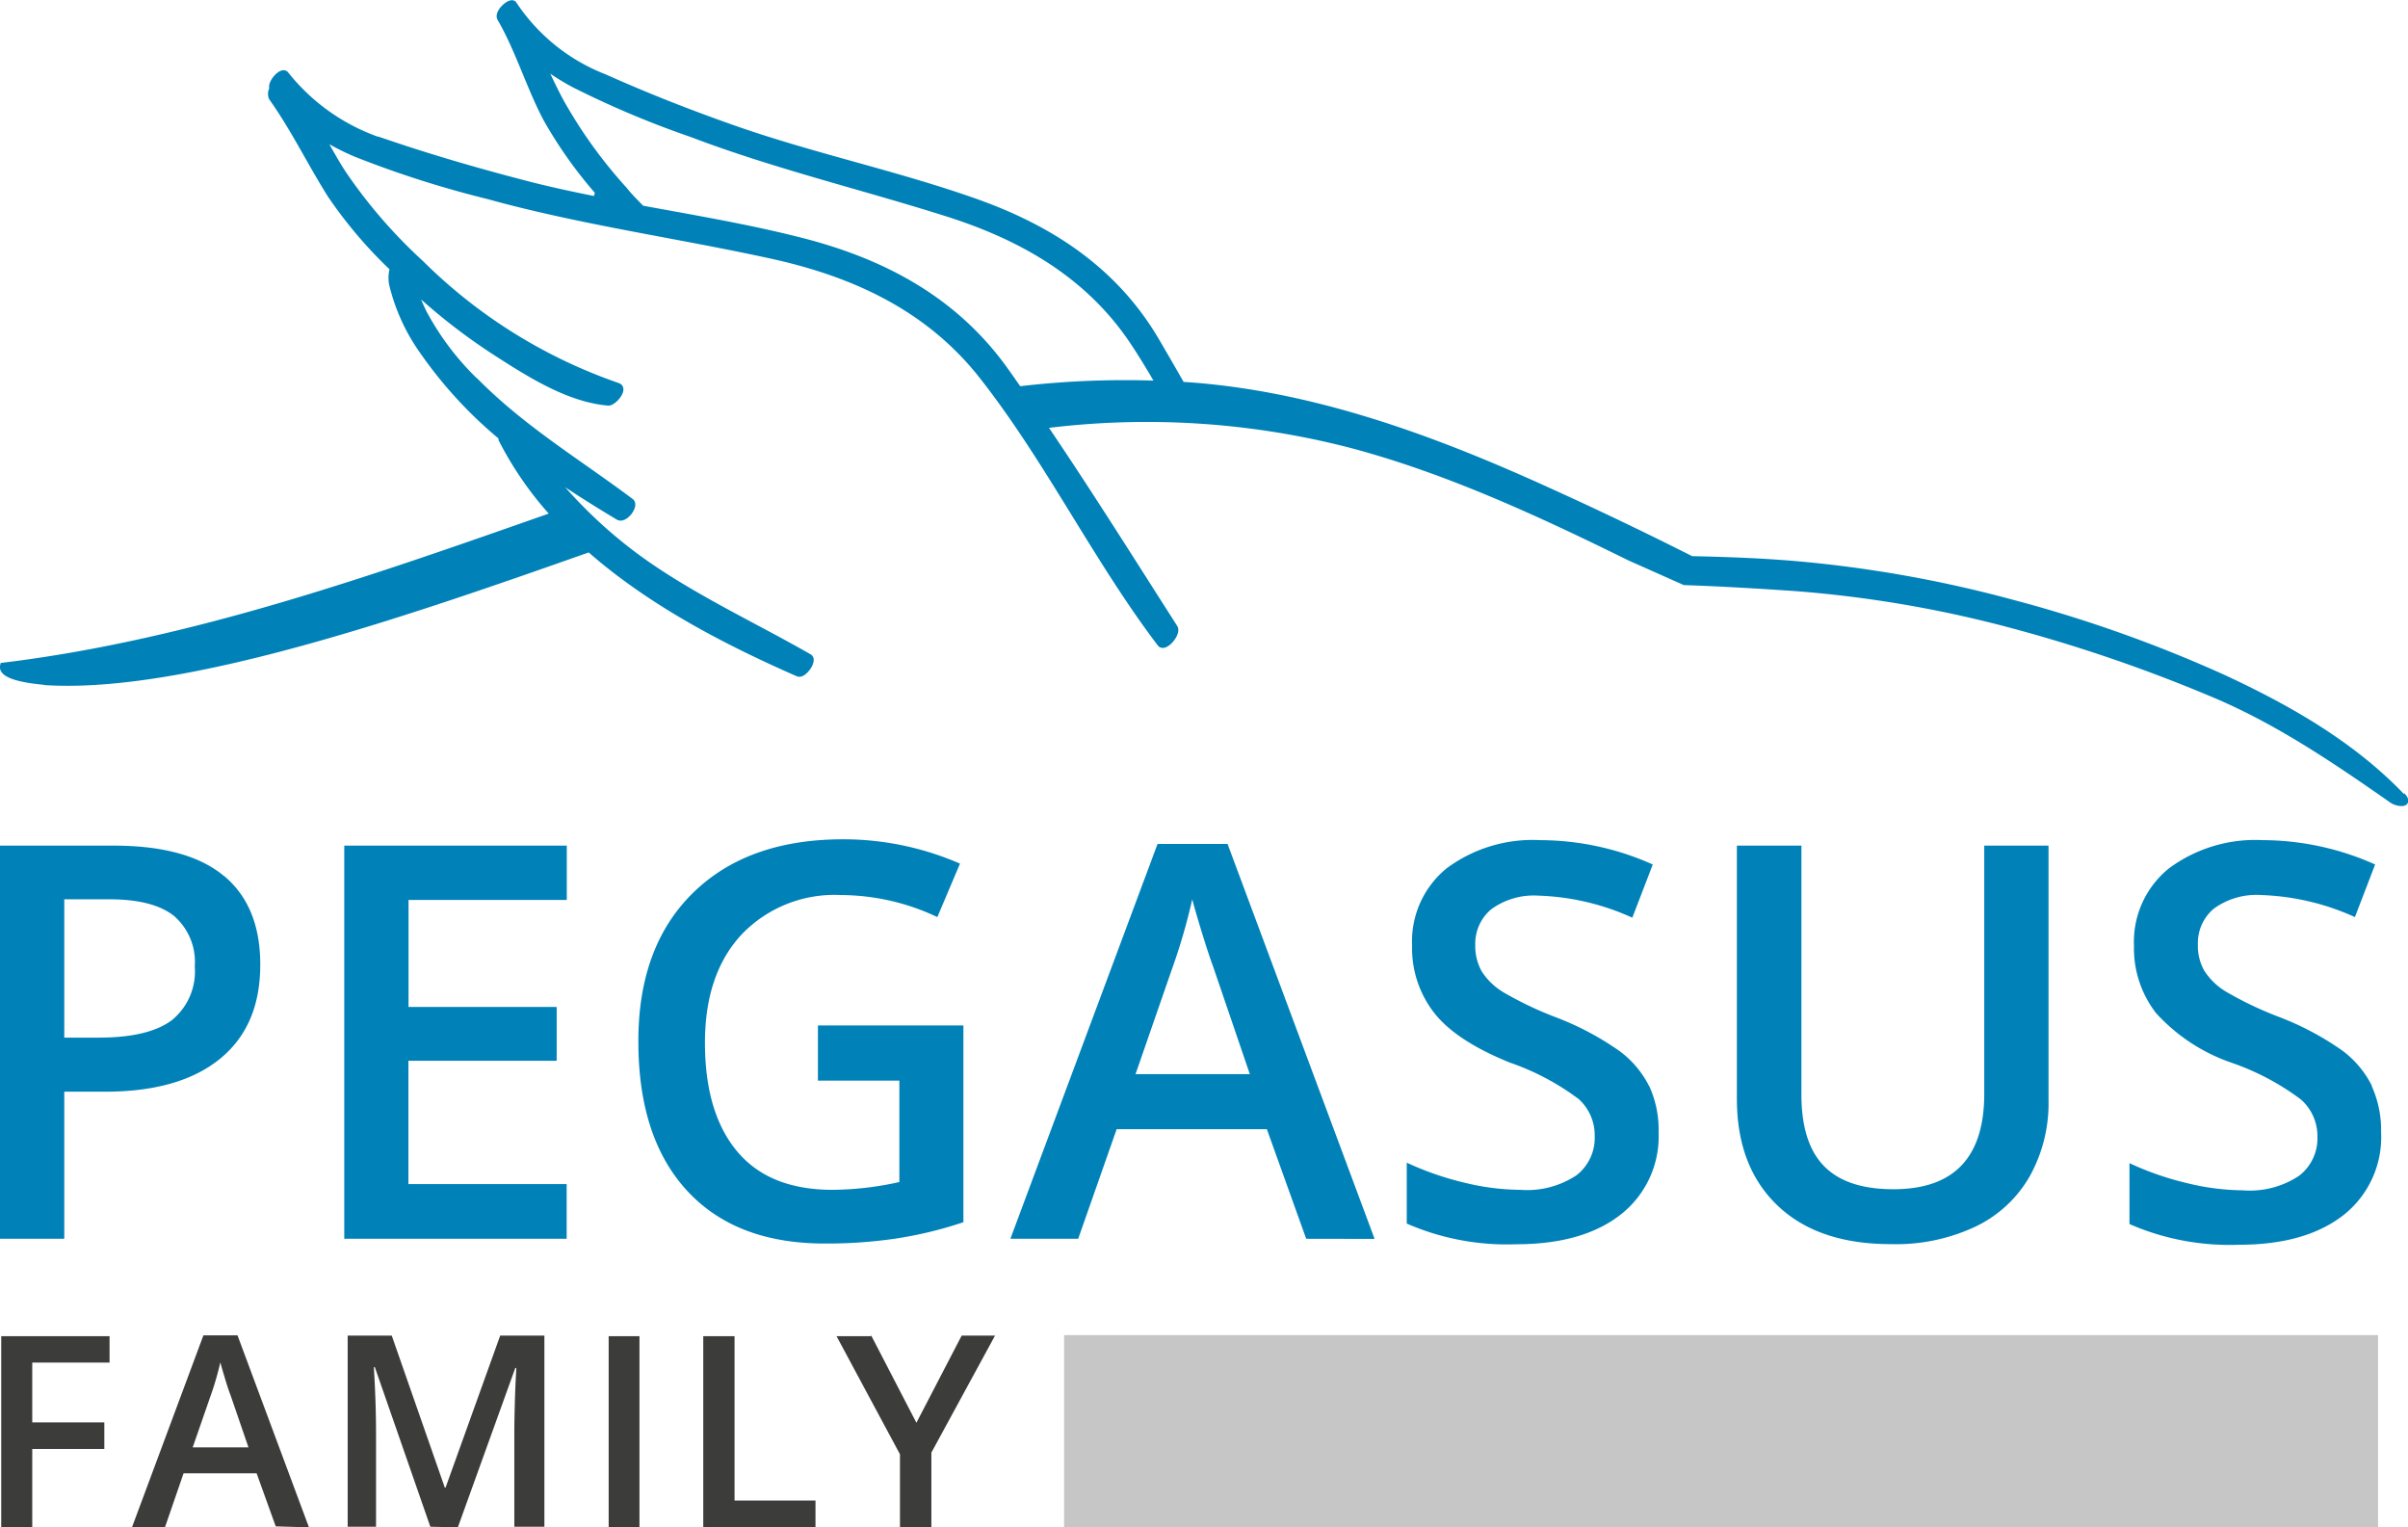
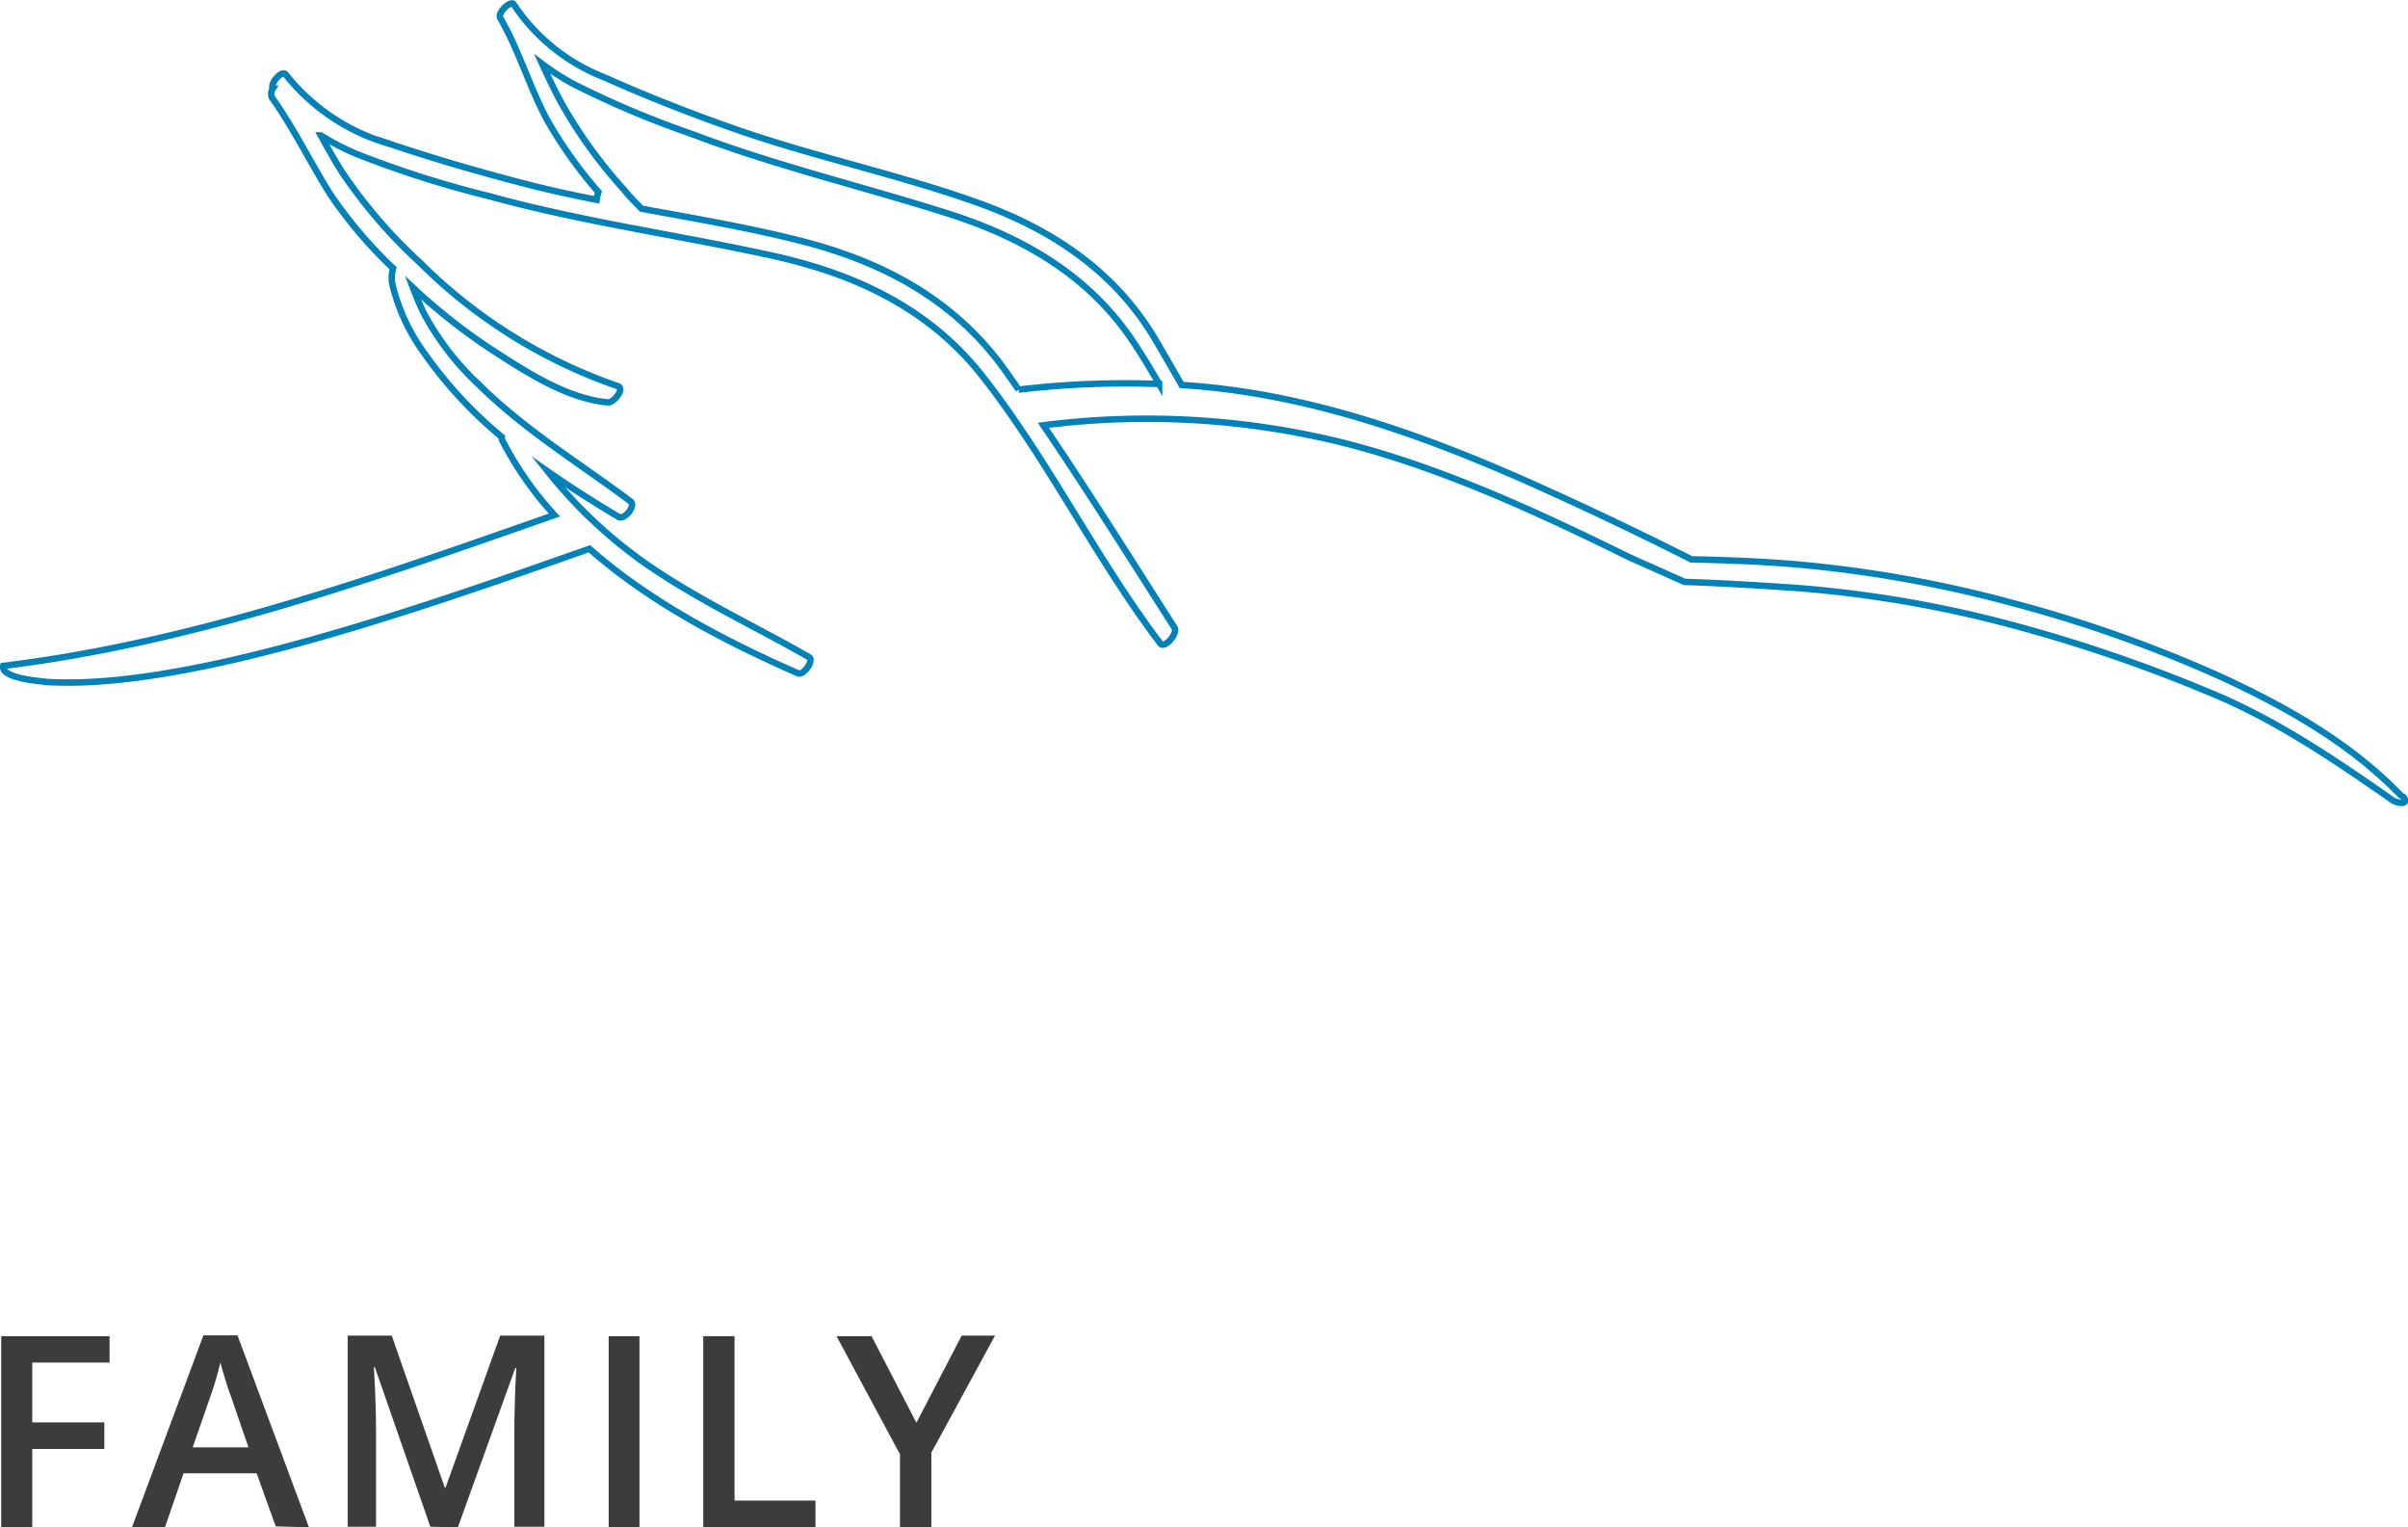
<svg xmlns="http://www.w3.org/2000/svg" viewBox="0 0 197.81 125.43">
  <defs>
    <style>.cls-1{fill:#0082b9;}.cls-2{fill:#3c3c3b;}.cls-3{fill:#c6c6c6;}.cls-4{fill:none;stroke:#0082b9;stroke-miterlimit:10;stroke-width:0.53px;}</style>
  </defs>
  <title>Element 2</title>
  <g id="Ebene_2" data-name="Ebene 2">
    <g id="Ebene_1-2" data-name="Ebene 1">
-       <path class="cls-1" d="M18.37,71.92c-2-1.65-5-2.47-9.07-2.47H0v32.29H5.28V89.66H8.64q6.11,0,9.43-2.7t3.31-7.75q0-4.81-3-7.29ZM5.28,73.86H9c2.4,0,4.16.46,5.3,1.37A5,5,0,0,1,16,79.38a5.15,5.15,0,0,1-1.9,4.42c-1.27.94-3.26,1.42-6,1.42H5.28V73.86ZM46.55,97.25h-13V87.12H45.73V82.7H33.56V73.91h13V69.45H28.28v32.29H46.55V97.25Zm20.64-8.5h6.69v8.33a26,26,0,0,1-5.48.64c-3.38,0-6-1-7.78-3.08s-2.71-5.06-2.71-9q0-5.64,3-8.88a10.56,10.56,0,0,1,8.17-3.25A18.6,18.6,0,0,1,77,75.32l1.86-4.39a24,24,0,0,0-9.59-2q-7.86,0-12.35,4.41t-4.48,12.2q0,7.91,4,12.25t11.3,4.34a39,39,0,0,0,5.8-.4,33.12,33.12,0,0,0,5.6-1.35V84.22H67.19v4.53Zm45.73,13L100.84,69.31H95.09L83,101.74h5.57l3.16-9h12.34l3.23,9ZM93.28,88.22,96.2,79.8a49.13,49.13,0,0,0,1.74-5.94q.23.89.81,2.79c.39,1.26.7,2.19.92,2.78l3,8.79Zm42.2,1a8.13,8.13,0,0,0-2.43-2.89,23.66,23.66,0,0,0-5.21-2.77,28.78,28.78,0,0,1-4.38-2.09,5.42,5.42,0,0,1-1.74-1.69,4.22,4.22,0,0,1-.53-2.16,3.68,3.68,0,0,1,1.32-2.95,5.94,5.94,0,0,1,3.89-1.11,20.1,20.1,0,0,1,7.69,1.81L135.77,71a22.75,22.75,0,0,0-9.24-2,11.86,11.86,0,0,0-7.7,2.32A7.73,7.73,0,0,0,116,77.66a8.62,8.62,0,0,0,1.81,5.52c1.2,1.54,3.28,2.9,6.22,4.09a20.6,20.6,0,0,1,5.66,3A4,4,0,0,1,131,93.32a3.89,3.89,0,0,1-1.49,3.2,7.35,7.35,0,0,1-4.63,1.2,19.82,19.82,0,0,1-4.63-.6,24.74,24.74,0,0,1-4.69-1.63v5a20.55,20.55,0,0,0,9,1.7q5.47,0,8.59-2.45A8.15,8.15,0,0,0,136.25,93a8.62,8.62,0,0,0-.77-3.8ZM163,69.45V89.83q0,7.85-7.47,7.84-3.84,0-5.69-1.9c-1.24-1.26-1.86-3.23-1.86-5.89V69.45h-5.3v20.8q0,5.56,3.33,8.75t9.35,3.18a15.32,15.32,0,0,0,6.94-1.45,10.16,10.16,0,0,0,4.44-4.13,12.31,12.31,0,0,0,1.54-6.26V69.45Zm31.84,19.72a8.13,8.13,0,0,0-2.43-2.89,23.78,23.78,0,0,0-5.22-2.77,29,29,0,0,1-4.37-2.09,5.42,5.42,0,0,1-1.74-1.69,4.12,4.12,0,0,1-.53-2.16,3.68,3.68,0,0,1,1.32-2.95,5.94,5.94,0,0,1,3.89-1.11,20.18,20.18,0,0,1,7.69,1.81L195.11,71a22.71,22.71,0,0,0-9.23-2,11.91,11.91,0,0,0-7.71,2.32,7.75,7.75,0,0,0-2.87,6.36,8.68,8.68,0,0,0,1.81,5.52,14.91,14.91,0,0,0,6.23,4.09,20.76,20.76,0,0,1,5.66,3,4,4,0,0,1,1.37,3.07,3.87,3.87,0,0,1-1.5,3.2,7.3,7.3,0,0,1-4.62,1.2,19.82,19.82,0,0,1-4.63-.6,24.49,24.49,0,0,1-4.69-1.63v5a20.51,20.51,0,0,0,9,1.7c3.66,0,6.52-.82,8.6-2.45A8.15,8.15,0,0,0,195.6,93a8.76,8.76,0,0,0-.77-3.8Z" />
      <path class="cls-2" d="M2.65,119H8.57v-2.18H2.65v-4.91H9v-2.17H.1v15.7H2.65V119Zm22.73,6.44-5.87-15.77h-2.8l-5.87,15.77h2.71L15.08,121h6l1.57,4.36Zm-9.55-6.57,1.42-4.09a24.21,24.21,0,0,0,.85-2.89q.11.42.39,1.35t.45,1.35l1.47,4.28Zm21.78,6.57,4.72-13.09h.08c0,.26-.06,1-.1,2.28s-.06,2.27-.06,3v7.76h2.47v-15.7H41.09L36.6,122.18h-.06l-4.36-12.49H28.56v15.7h2.33v-7.63c0-1.71-.06-3.53-.18-5.48h.08l4.56,13.11Zm14.92,0v-15.7H50v15.7Zm14.46,0v-2.2H60.34v-13.5H57.77v15.7Zm4.53-15.7h-2.8l5.21,9.7v6h2.58V119.3l5.23-9.61H79l-3.72,7.16-3.71-7.16Z" />
-       <polygon class="cls-3" points="87.41 109.65 87.41 125.43 195.35 125.43 195.35 109.65 87.41 109.65 87.41 109.65" />
-       <path class="cls-1" d="M197.29,65.4c-4.14-4.32-9.36-7.26-14.62-9.71a110.7,110.7,0,0,0-17.36-6.17,102.05,102.05,0,0,0-18-3.19c-2.78-.23-5.58-.33-8.37-.39q-5.62-2.84-11.32-5.43c-9.07-4.15-18.49-7.71-28.35-8.71-.74-.08-1.47-.13-2.2-.18-.72-1.26-1.44-2.51-2.17-3.75-3.46-5.82-8.78-9.16-14.75-11.28-6.61-2.34-13.48-3.76-20.11-6.11-3.49-1.23-7-2.61-10.37-4.12a15.81,15.81,0,0,1-7.47-6C42,0,40.82,1,41.11,1.51,42.57,4,43.54,7.23,44.9,9.77a35.78,35.78,0,0,0,4.26,6,3.5,3.5,0,0,0-.15.64c-1.83-.36-3.65-.75-5.47-1.21-3.87-1-7.72-2.1-11.51-3.38a16.76,16.76,0,0,1-8.56-5.7c-.3-.41-1.31.74-1.06,1.16a.79.79,0,0,0-.06.75c1.8,2.53,3.15,5.34,4.83,8a36.82,36.82,0,0,0,5.11,6,2.94,2.94,0,0,0-.07,1.27,15.89,15.89,0,0,0,2.55,5.59,35.25,35.25,0,0,0,6.45,7,.45.45,0,0,0,0,.2,28.29,28.29,0,0,0,4.32,6.21C30.77,47.48,15.84,52.79.27,54.69,0,55.88,4.54,56,3.65,56c11.46.75,30.05-5.74,44.77-10.93,5.08,4.48,11.38,7.7,17.14,10.23.45.19,1.34-1.08.9-1.33-4.42-2.53-9-4.64-13.23-7.55A38.62,38.62,0,0,1,45,38.72c1.91,1.34,3.87,2.57,5.81,3.73.49.29,1.44-.92,1-1.26-4.19-3.14-8.61-5.8-12.4-9.53a22.65,22.65,0,0,1-4.63-6c-.26-.54-.49-1.09-.71-1.65-.06-.13-.1-.26-.15-.39a48.39,48.39,0,0,0,7.17,5.55c2.66,1.71,5.75,3.61,8.88,3.88.46,0,1.39-1.14.77-1.34A42.78,42.78,0,0,1,34.54,21.61a41.84,41.84,0,0,1-6.36-7.35c-.65-1-1.24-2.08-1.83-3.14a20.3,20.3,0,0,0,2.93,1.52A84.5,84.5,0,0,0,40.1,16.09c7.67,2.12,15.48,3.19,23.22,4.88,6.65,1.45,12.86,4.19,17.35,9.88,5.42,6.88,9.34,15,14.65,22,.35.46,1.46-.83,1.16-1.3C92.93,46,89.41,40.38,85.71,34.93A67,67,0,0,1,111,36.53c7.88,2.09,15.52,5.63,22.89,9.26h0l4.49,2c3,.1,6,.28,9.07.49a97.34,97.34,0,0,1,17.66,3,126.76,126.76,0,0,1,16.4,5.59c5.36,2.2,10.2,5.47,15,8.83.44.31,1.56.43.81-.36M83.68,32c-.38-.54-.75-1.08-1.14-1.62-4.23-5.9-10.23-8.95-16.84-10.62-4.3-1.09-8.66-1.82-13-2.62-.48-.5-1-1-1.42-1.54A39.14,39.14,0,0,1,46,8.25c-.53-1-1-2-1.46-3a20,20,0,0,0,2.59,1.66A77.52,77.52,0,0,0,56.82,11c6.92,2.63,14,4.3,21.06,6.54,6,1.91,11.56,5,15.27,10.62.73,1.1,1.41,2.23,2.07,3.38A74,74,0,0,0,83.68,32" />
      <path class="cls-4" d="M197.29,65.4c-4.14-4.32-9.36-7.26-14.62-9.71a110.7,110.7,0,0,0-17.36-6.17,102.05,102.05,0,0,0-18-3.19c-2.78-.23-5.58-.33-8.37-.39q-5.62-2.84-11.32-5.43c-9.07-4.15-18.49-7.71-28.35-8.71-.74-.08-1.47-.13-2.2-.18-.72-1.26-1.44-2.51-2.17-3.75-3.46-5.82-8.78-9.16-14.75-11.28-6.61-2.34-13.48-3.76-20.11-6.11-3.49-1.23-7-2.61-10.37-4.12a15.81,15.81,0,0,1-7.47-6C42,0,40.82,1,41.11,1.51,42.57,4,43.54,7.23,44.9,9.77a35.78,35.78,0,0,0,4.26,6,3.5,3.5,0,0,0-.15.64c-1.83-.36-3.65-.75-5.47-1.21-3.87-1-7.72-2.1-11.51-3.38a16.76,16.76,0,0,1-8.56-5.7c-.3-.41-1.31.74-1.06,1.16a.79.79,0,0,0-.06.75c1.8,2.53,3.15,5.34,4.83,8a36.82,36.82,0,0,0,5.11,6,2.94,2.94,0,0,0-.07,1.27,15.89,15.89,0,0,0,2.55,5.59,35.25,35.25,0,0,0,6.45,7,.45.45,0,0,0,0,.2,28.29,28.29,0,0,0,4.32,6.21C30.77,47.48,15.84,52.79.27,54.69,0,55.88,4.54,56,3.65,56c11.46.75,30.05-5.74,44.77-10.93,5.08,4.48,11.38,7.7,17.14,10.23.45.19,1.34-1.08.9-1.33-4.42-2.53-9-4.64-13.23-7.55A38.62,38.62,0,0,1,45,38.72c1.91,1.34,3.87,2.57,5.81,3.73.49.29,1.44-.92,1-1.26-4.19-3.14-8.61-5.8-12.4-9.53a22.65,22.65,0,0,1-4.63-6c-.26-.54-.49-1.09-.71-1.65-.06-.13-.1-.26-.15-.39a48.39,48.39,0,0,0,7.17,5.55c2.66,1.71,5.75,3.61,8.88,3.88.46,0,1.39-1.14.77-1.34A42.78,42.78,0,0,1,34.54,21.61a41.84,41.84,0,0,1-6.36-7.35c-.65-1-1.24-2.08-1.83-3.14a20.3,20.3,0,0,0,2.93,1.52A84.5,84.5,0,0,0,40.1,16.09c7.67,2.12,15.48,3.19,23.22,4.88,6.65,1.45,12.86,4.19,17.35,9.88,5.42,6.88,9.34,15,14.65,22,.35.46,1.46-.83,1.16-1.3C92.93,46,89.41,40.38,85.71,34.93A67,67,0,0,1,111,36.53c7.88,2.09,15.52,5.63,22.89,9.26h0l4.49,2c3,.1,6,.28,9.07.49a97.34,97.34,0,0,1,17.66,3,126.76,126.76,0,0,1,16.4,5.59c5.36,2.2,10.2,5.47,15,8.83.44.31,1.56.43.81-.36M83.68,32c-.38-.54-.75-1.08-1.14-1.62-4.23-5.9-10.23-8.95-16.84-10.62-4.3-1.09-8.66-1.82-13-2.62-.48-.5-1-1-1.42-1.54A39.14,39.14,0,0,1,46,8.25c-.53-1-1-2-1.46-3a20,20,0,0,0,2.59,1.66A77.52,77.52,0,0,0,56.82,11c6.92,2.63,14,4.3,21.06,6.54,6,1.91,11.56,5,15.27,10.62.73,1.1,1.41,2.23,2.07,3.38A74,74,0,0,0,83.68,32" />
    </g>
  </g>
</svg>